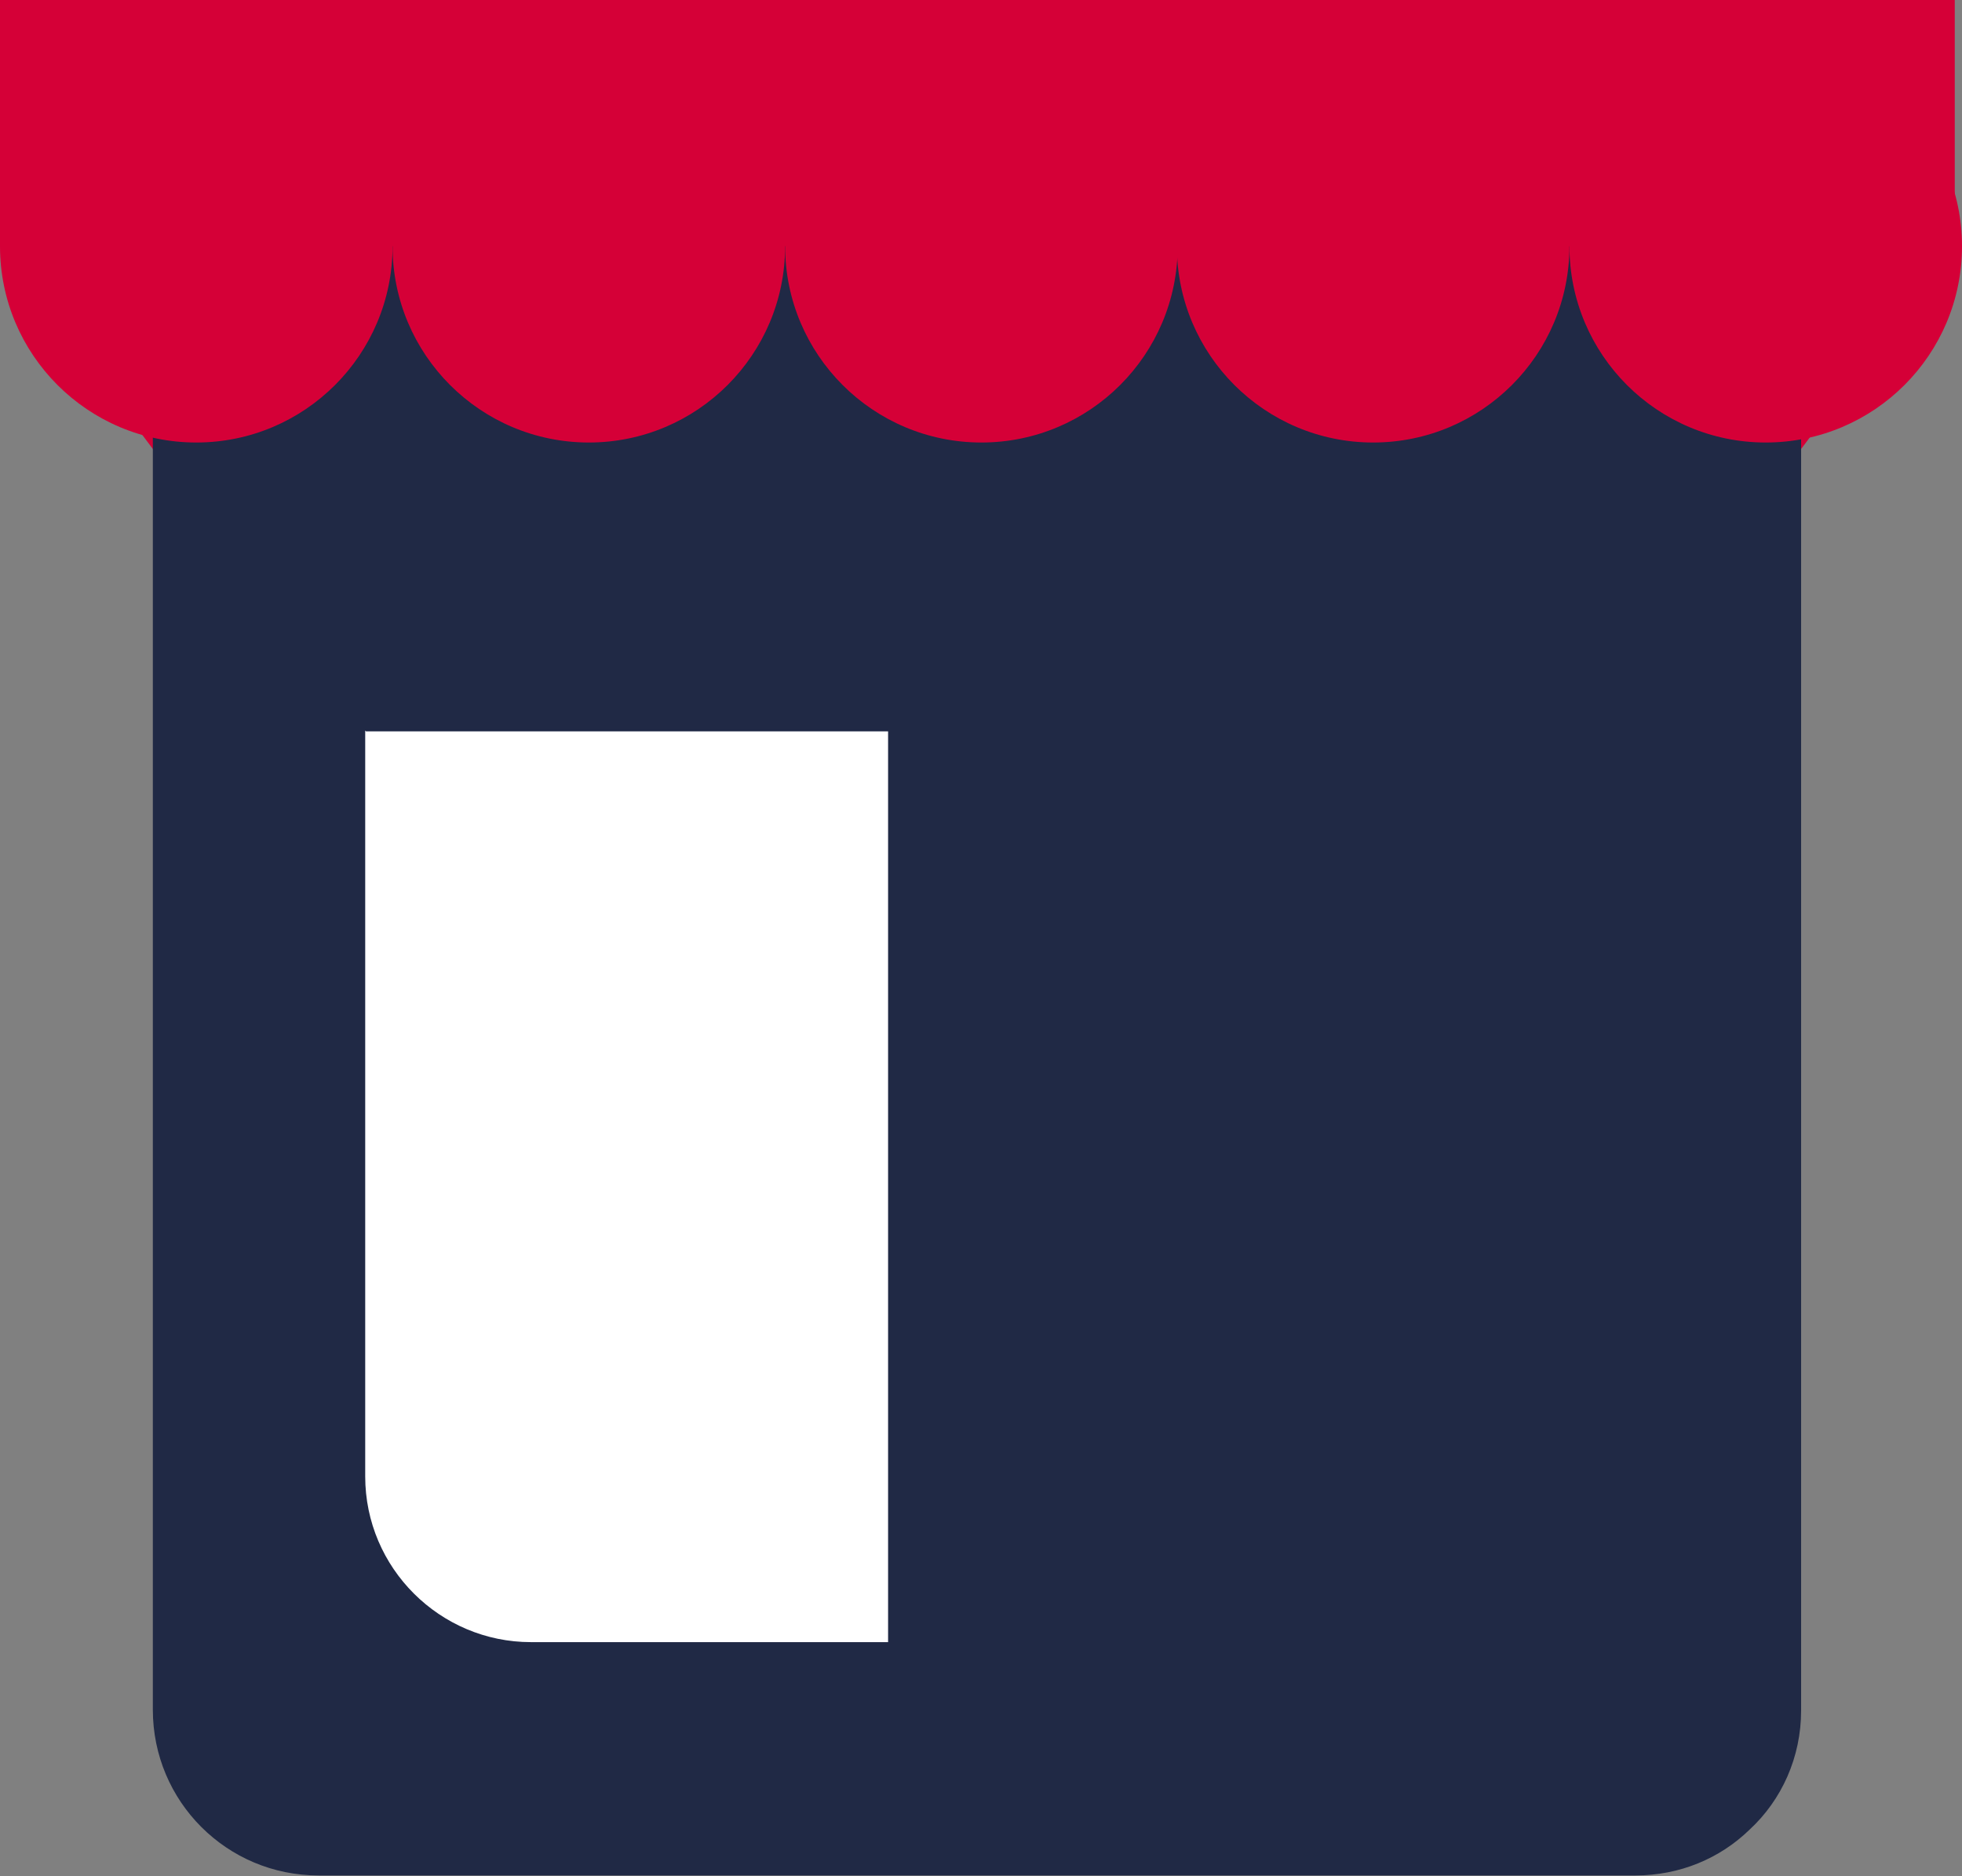
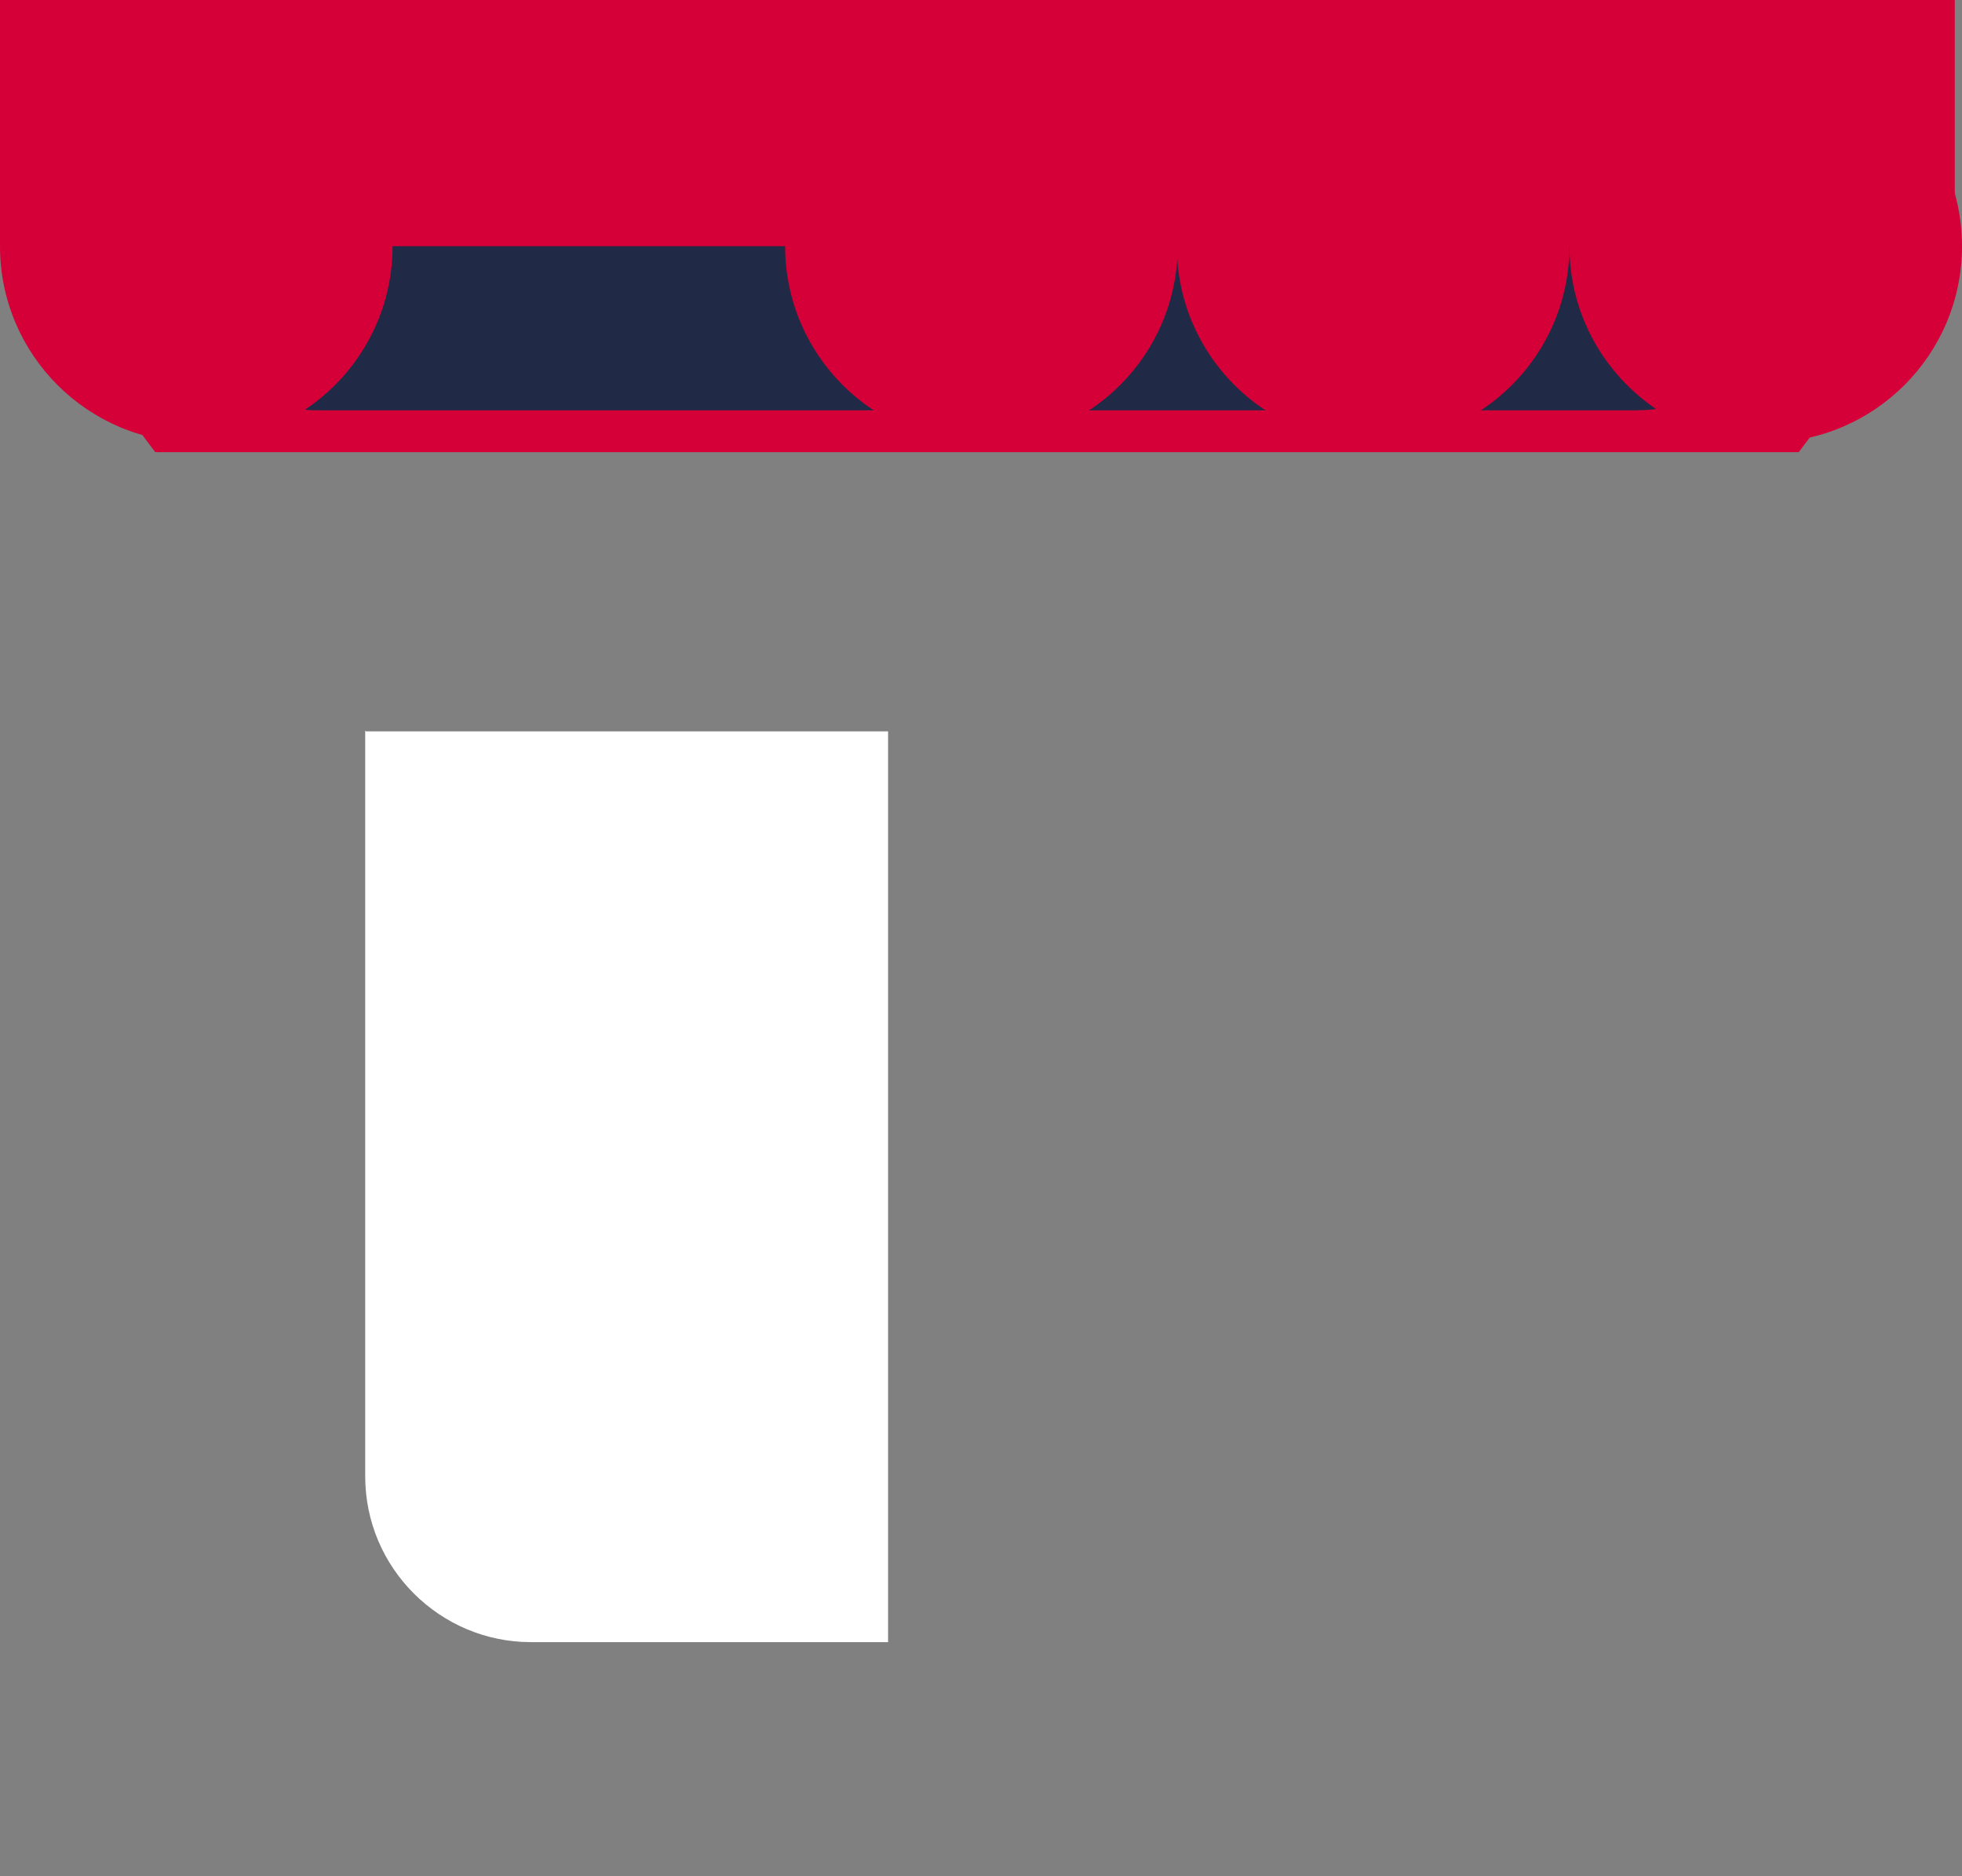
<svg xmlns="http://www.w3.org/2000/svg" id="Layer_2" data-name="Layer 2" viewBox="0 0 24.39 23.32">
  <rect x="0" y="0" width="24.39" height="23.32" fill="#808080" stroke="none" />
  <defs>
    <style>
      .cls-1 {
        fill: #d50037;
      }

      .cls-2 {
        fill: #fff;
      }

      .cls-3 {
        fill: #202945;
      }
    </style>
  </defs>
  <g id="Layer_1-2" data-name="Layer 1">
    <g>
      <g>
        <polygon class="cls-1" points="24.3 3.05 0 3.05 1.93 5.62 22.36 5.62 24.3 3.05" />
-         <path class="cls-3" d="M22.39,3.05v18.21c0,.58-.24,1.11-.64,1.48-.37.36-.87.57-1.42.57H3.96c-1.14,0-2.06-.92-2.06-2.06V3.05h20.48Z" />
+         <path class="cls-3" d="M22.39,3.05c0,.58-.24,1.11-.64,1.48-.37.36-.87.57-1.42.57H3.96c-1.14,0-2.06-.92-2.06-2.06V3.05h20.48Z" />
        <rect class="cls-1" width="24.3" height="3.06" />
        <circle class="cls-1" cx="2.44" cy="3.06" r="2.44" />
-         <circle class="cls-1" cx="7.32" cy="3.06" r="2.44" />
        <circle class="cls-1" cx="12.2" cy="3.06" r="2.44" />
        <circle class="cls-1" cx="17.07" cy="3.06" r="2.44" />
        <circle class="cls-1" cx="21.95" cy="3.06" r="2.44" />
      </g>
      <path class="cls-2" d="M4.55,9.09h6.49v11.32h-4.44c-1.13,0-2.06-.92-2.06-2.06v-9.27h0Z" />
    </g>
  </g>
</svg>